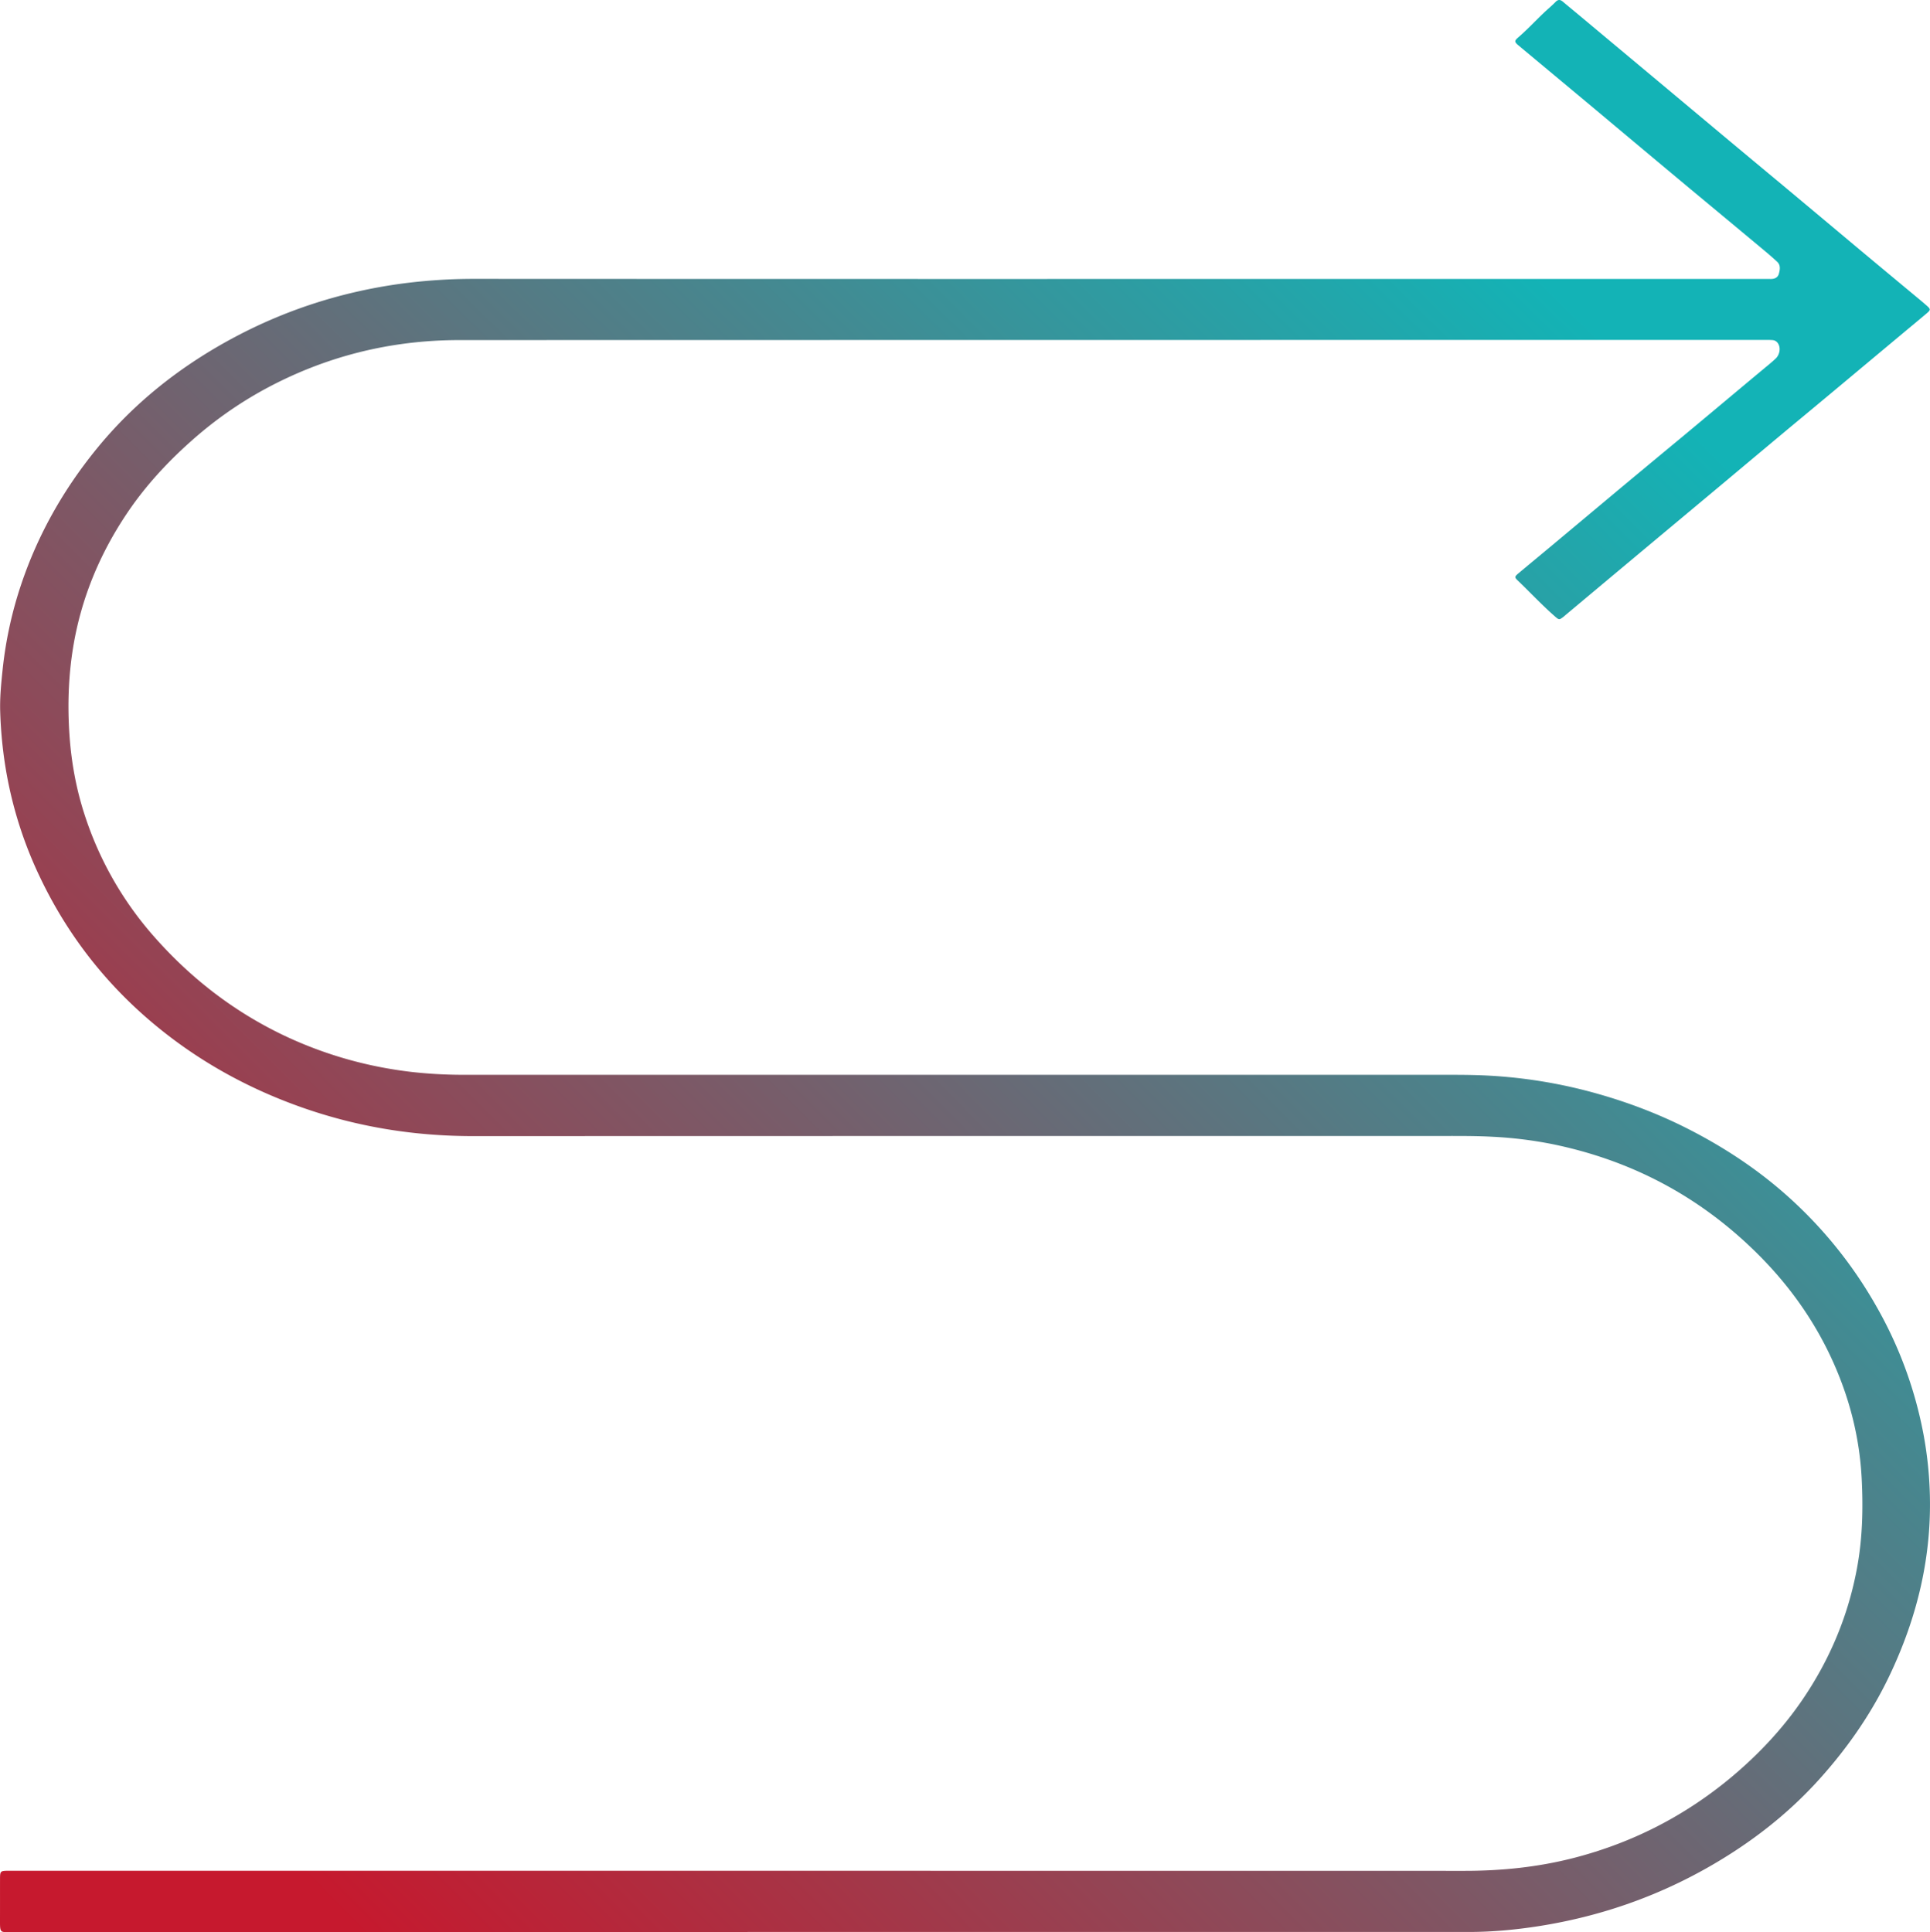
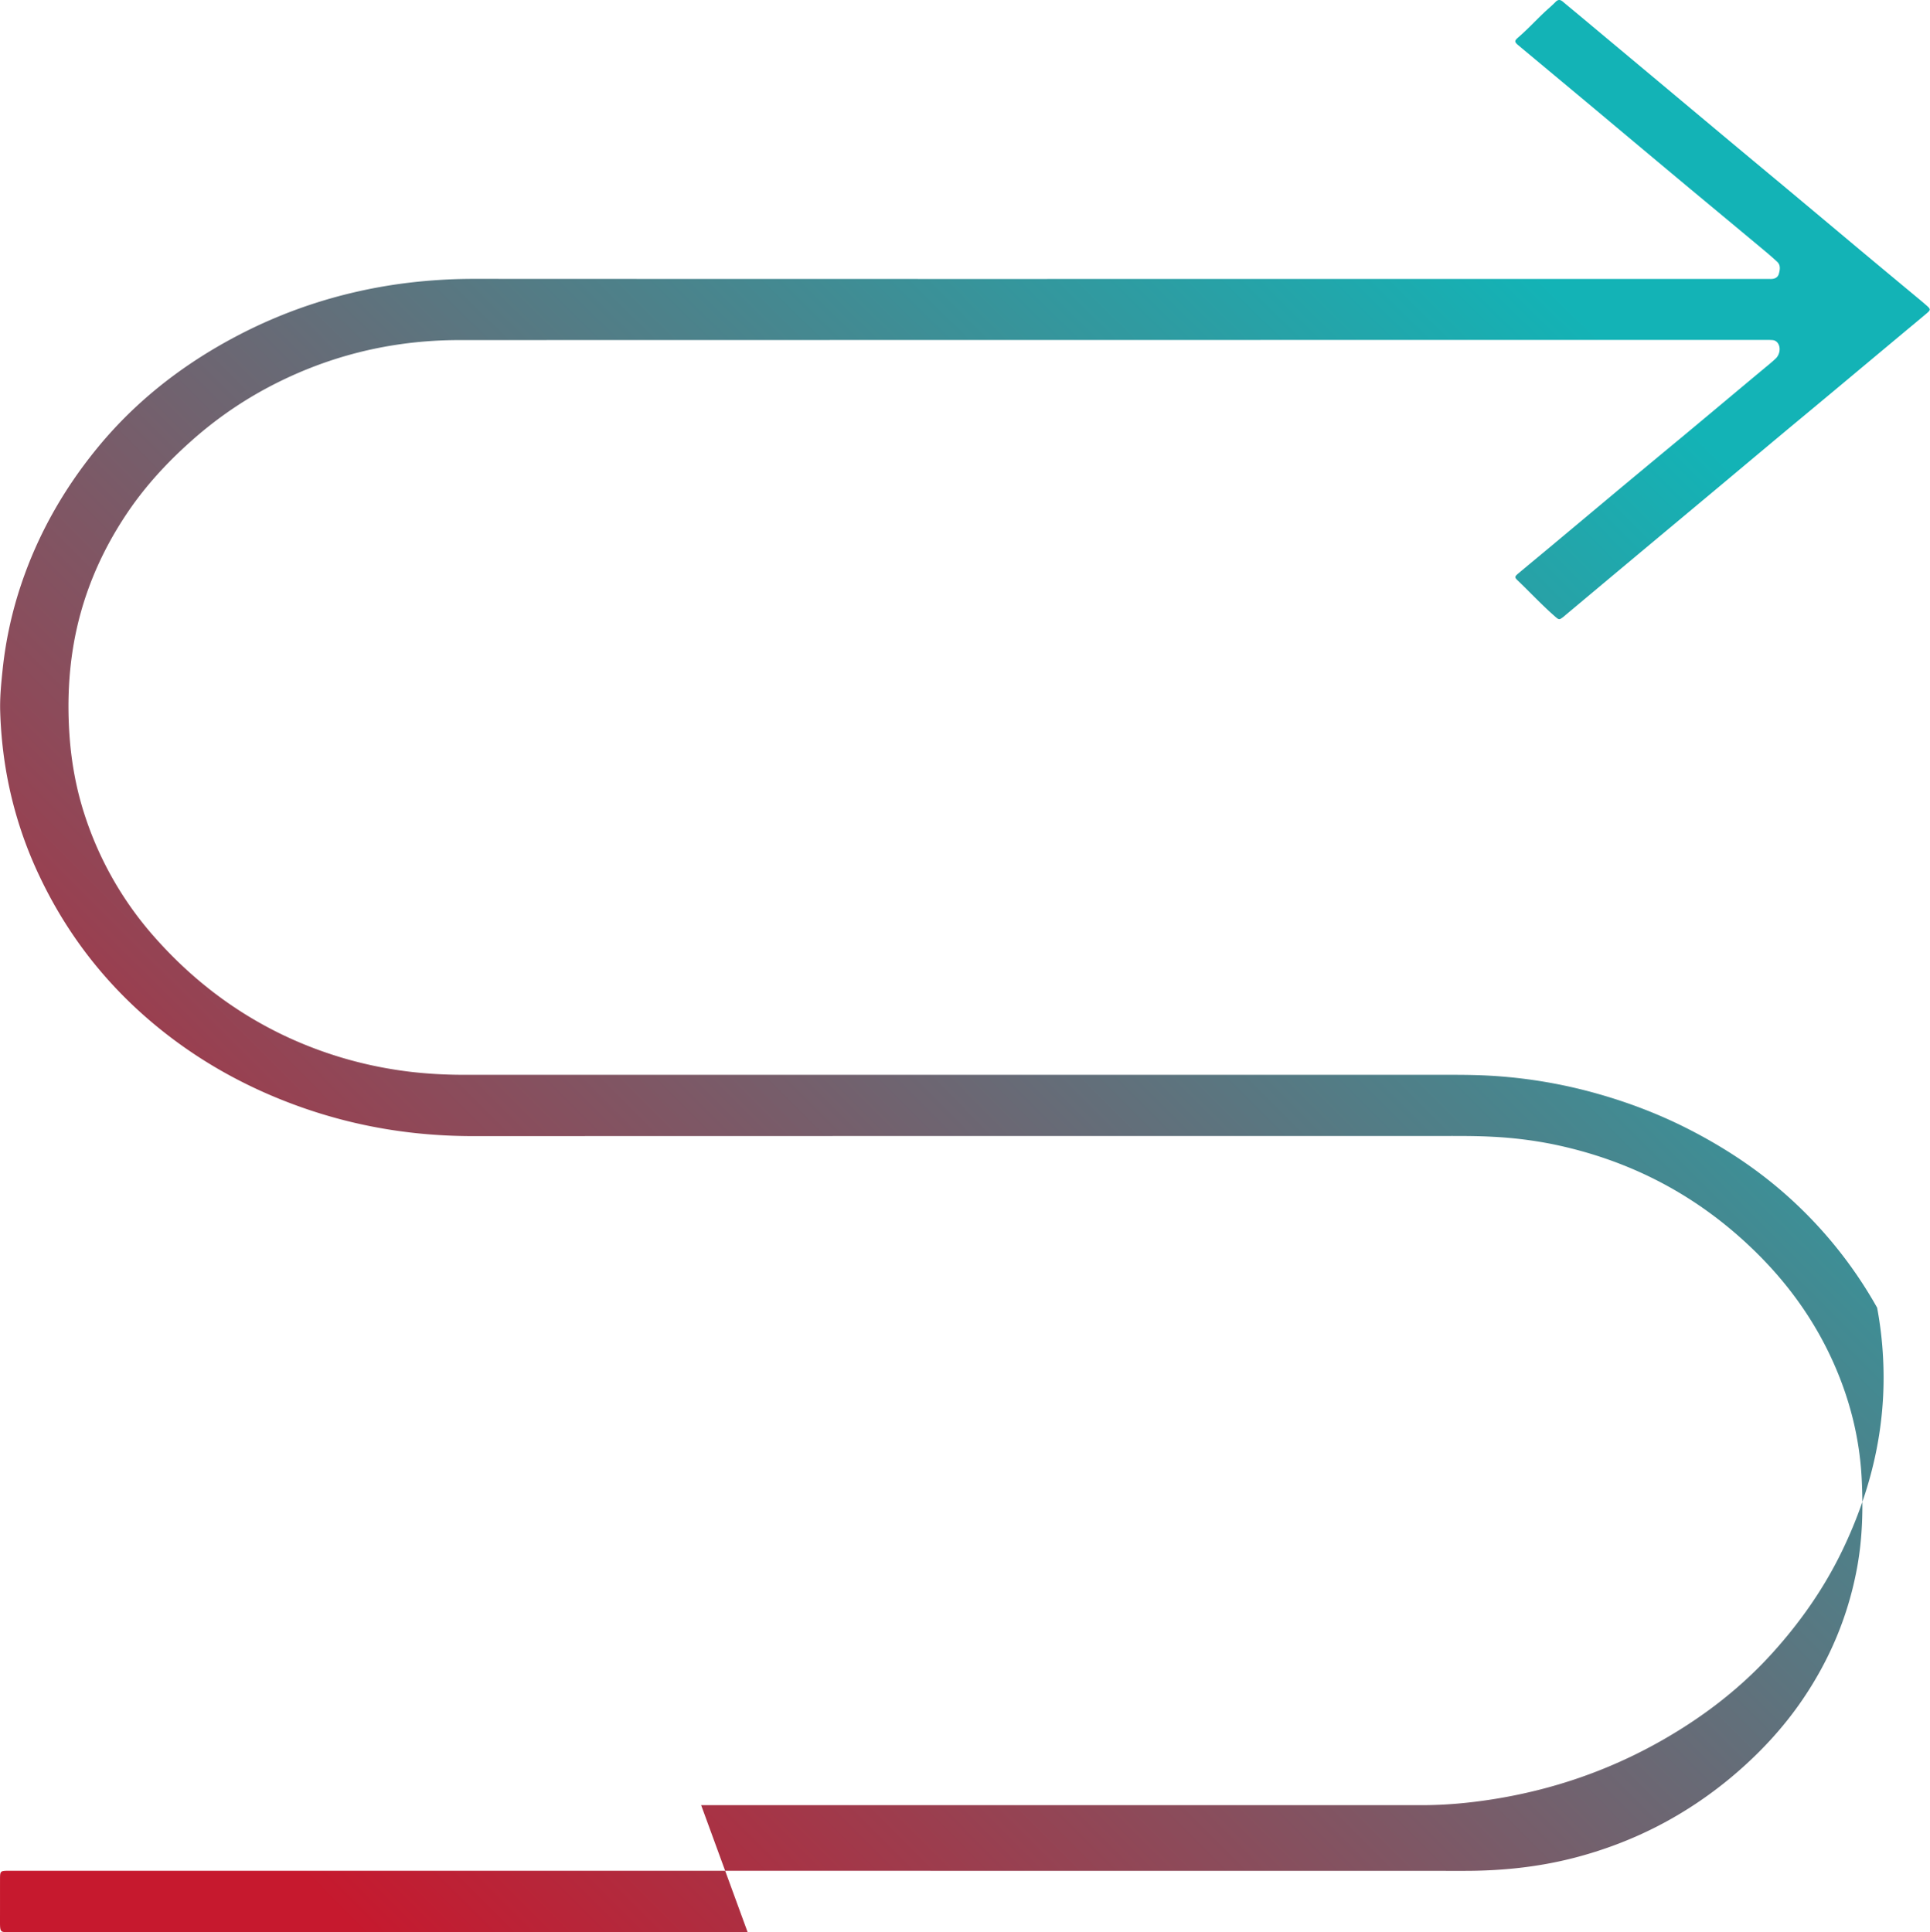
<svg xmlns="http://www.w3.org/2000/svg" id="Layer_1" data-name="Layer 1" viewBox="0 0 2987 2990.69">
  <defs>
    <linearGradient id="New_Gradient_Swatch_1" x1="116.22" y1="3104" x2="2864.13" y2="356.09" gradientUnits="userSpaceOnUse">
      <stop offset="0.1" stop-color="#c6192e" />
      <stop offset="0.9" stop-color="#13b3b6" />
    </linearGradient>
  </defs>
  <title>rdw_flexibility_icon</title>
-   <path d="M1164,2998.53q-569,0-1138,0c-18.83,0-19.07,2.8-19-19,.08-21.33,0-42.66.05-64,.06-11.05.83-11.68,12.14-11.81,4-.05,8,0,12,0q1121.47,0,2243,.13c56.92,0,113-5.74,168.24-19.91Q2578.24,2849,2686,2759.35c42.41-35.44,80-75.34,111.14-121.16,41.92-61.75,70.2-129.1,83.87-202.66,8.6-46.23,9.67-92.83,7.25-139.42-3.26-62.82-18.54-123-44.41-180.49-29-64.33-69.33-120.37-119.62-169.74-88.35-86.74-193.21-142-314.25-166.84a634.19,634.19,0,0,0-92.14-11.44c-24-1.34-48-1.28-71.94-1.28q-753.48,0-1507,.2c-90.91.06-179.2-14.24-264.84-44.44s-163.91-73.89-233.31-132.8Q130.6,1495.73,68.53,1365A626.16,626.16,0,0,1,13.18,1180a671.92,671.92,0,0,1-5.86-70.67c-.66-21.3,1.43-42.6,3.63-63.8A616,616,0,0,1,40,911.93c25.85-76.64,65-145.81,116-208.56,56.94-70.07,126-125.21,204.8-168.51,83-45.59,171.5-74.54,265.28-87.56a850.7,850.7,0,0,1,117.54-7.7q500.49.24,1001,.17,496.48,0,993,0c3,0,6-.11,9,0,6.26.23,11.79-1.78,13.49-8s3.07-13.4-2.71-18.74c-6.84-6.33-13.93-12.41-21.09-18.38q-56.8-47.35-113.7-94.6-75.95-63.42-151.74-127Q2414,125.64,2357.2,78.3c-6.45-5.38-6.69-7.12-.56-12.39,14.18-12.19,26.8-26,40.38-38.78,5.81-5.48,12-10.61,17.57-16.31,4-4.05,7.3-3.56,11.2-.29,9.17,7.72,18.44,15.34,27.64,23q59.43,49.66,118.86,99.34,51,42.65,101.94,85.29,46,38.44,92.13,76.78,57.53,48.07,114.95,96.23,45.26,37.8,90.62,75.47c5.88,4.9,11.8,9.77,17.53,14.86,5.47,4.87,5.54,6.23,0,11-12.94,11-26.08,21.78-39.12,32.68q-46.78,39.07-93.56,78.18-39.52,33-79.12,65.84-51.39,42.91-102.7,85.95Q2610.51,809,2546.06,862.8q-57.89,48.39-115.73,96.85c-1.28,1.06-2.49,2.22-3.81,3.23-6.22,4.72-6.69,4.68-12.63-.48-20.39-17.74-38.76-37.57-58.27-56.22-4.65-4.44-4.49-5.78.88-10.29,16.58-13.92,33.31-27.68,49.93-41.56q53.3-44.54,106.56-89.12,48.75-40.63,97.63-81.1,46.08-38.37,92-76.87,21.48-17.94,43-35.83,5-4.17,9.72-8.62c5.41-5.12,7.52-14.33,4.69-20.95-1.81-4.25-5.06-7.06-9.82-7.47-3.31-.28-6.66-.24-10-.24q-1011,0-2022,.23c-107,0-208,25.22-302.15,76.4a605.49,605.49,0,0,0-114,80.66c-37.52,33.44-71.18,70.17-99.12,112-42.27,63.22-70.68,132.12-82.87,207.29-7.23,44.54-8.65,89.41-5.59,134.51,3,43.83,10.93,86.61,24.88,128.18a532.11,532.11,0,0,0,106,184.21c58,65.89,126.27,118.29,206,155.43a626,626,0,0,0,166.88,50.64c36.26,5.77,72.77,8.06,109.5,8q764.47-.06,1529,0c24.68,0,49.33.54,73.88,2.55a770.24,770.24,0,0,1,130,21.66c55.7,14.39,109.43,34.11,160.66,60.35,53,27.15,102.63,59.64,147.42,98.92a673.91,673.91,0,0,1,143.51,177A635.94,635.94,0,0,1,2984,2228.44a589.19,589.19,0,0,1,9.53,85.31c4.07,101.82-19,197.68-62.74,289-28,58.42-64.57,111-107.92,159.12-49.35,54.83-106.89,99.13-170.67,135.6-82.2,47-170.33,77.34-263.82,92-35.9,5.61-72,9-108.44,9q-558-.11-1116,0Z" transform="translate(-7.01 -7.93)" style="fill:url(#New_Gradient_Swatch_1)" />
+   <path d="M1164,2998.53q-569,0-1138,0c-18.83,0-19.07,2.8-19-19,.08-21.33,0-42.66.05-64,.06-11.05.83-11.68,12.14-11.81,4-.05,8,0,12,0q1121.47,0,2243,.13c56.92,0,113-5.74,168.24-19.91Q2578.24,2849,2686,2759.35c42.41-35.44,80-75.34,111.14-121.16,41.92-61.75,70.2-129.1,83.87-202.66,8.6-46.23,9.67-92.83,7.25-139.42-3.26-62.82-18.54-123-44.41-180.49-29-64.33-69.33-120.37-119.62-169.74-88.35-86.74-193.21-142-314.25-166.84a634.19,634.19,0,0,0-92.14-11.44c-24-1.34-48-1.28-71.94-1.28q-753.48,0-1507,.2c-90.91.06-179.2-14.24-264.84-44.44s-163.91-73.89-233.31-132.8Q130.6,1495.73,68.53,1365A626.16,626.16,0,0,1,13.18,1180a671.92,671.92,0,0,1-5.86-70.67c-.66-21.3,1.43-42.6,3.63-63.8A616,616,0,0,1,40,911.93c25.85-76.64,65-145.81,116-208.56,56.94-70.07,126-125.21,204.8-168.51,83-45.59,171.5-74.54,265.28-87.56a850.7,850.7,0,0,1,117.54-7.7q500.49.24,1001,.17,496.48,0,993,0c3,0,6-.11,9,0,6.26.23,11.79-1.78,13.49-8s3.07-13.4-2.71-18.74c-6.84-6.33-13.93-12.41-21.09-18.38q-56.8-47.35-113.7-94.6-75.95-63.42-151.74-127Q2414,125.64,2357.2,78.3c-6.45-5.38-6.69-7.12-.56-12.39,14.18-12.19,26.8-26,40.38-38.78,5.81-5.48,12-10.61,17.57-16.31,4-4.05,7.3-3.56,11.2-.29,9.17,7.72,18.44,15.34,27.64,23q59.43,49.66,118.86,99.34,51,42.65,101.94,85.29,46,38.44,92.13,76.78,57.53,48.07,114.95,96.23,45.26,37.8,90.62,75.47c5.88,4.9,11.8,9.77,17.53,14.86,5.47,4.87,5.54,6.23,0,11-12.94,11-26.08,21.78-39.12,32.68q-46.78,39.07-93.56,78.18-39.52,33-79.12,65.84-51.39,42.91-102.7,85.95Q2610.51,809,2546.06,862.8q-57.89,48.39-115.73,96.85c-1.28,1.06-2.49,2.22-3.81,3.23-6.22,4.72-6.69,4.68-12.63-.48-20.39-17.74-38.76-37.57-58.27-56.22-4.65-4.44-4.49-5.78.88-10.29,16.58-13.92,33.31-27.68,49.93-41.56q53.3-44.54,106.56-89.12,48.75-40.63,97.63-81.1,46.08-38.37,92-76.87,21.48-17.94,43-35.83,5-4.17,9.72-8.62c5.41-5.12,7.52-14.33,4.69-20.95-1.81-4.25-5.06-7.06-9.82-7.47-3.31-.28-6.66-.24-10-.24q-1011,0-2022,.23c-107,0-208,25.22-302.15,76.4a605.49,605.49,0,0,0-114,80.66c-37.52,33.44-71.18,70.17-99.12,112-42.27,63.22-70.68,132.12-82.87,207.29-7.23,44.54-8.65,89.41-5.59,134.51,3,43.83,10.93,86.61,24.88,128.18a532.11,532.11,0,0,0,106,184.21c58,65.89,126.27,118.29,206,155.43a626,626,0,0,0,166.88,50.64c36.26,5.77,72.77,8.06,109.5,8q764.47-.06,1529,0c24.68,0,49.33.54,73.88,2.55a770.24,770.24,0,0,1,130,21.66c55.7,14.39,109.43,34.11,160.66,60.35,53,27.15,102.63,59.64,147.42,98.92a673.91,673.91,0,0,1,143.51,177a589.19,589.19,0,0,1,9.53,85.31c4.07,101.82-19,197.68-62.74,289-28,58.42-64.57,111-107.92,159.12-49.35,54.83-106.89,99.13-170.67,135.6-82.2,47-170.33,77.34-263.82,92-35.9,5.61-72,9-108.44,9q-558-.11-1116,0Z" transform="translate(-7.01 -7.93)" style="fill:url(#New_Gradient_Swatch_1)" />
</svg>